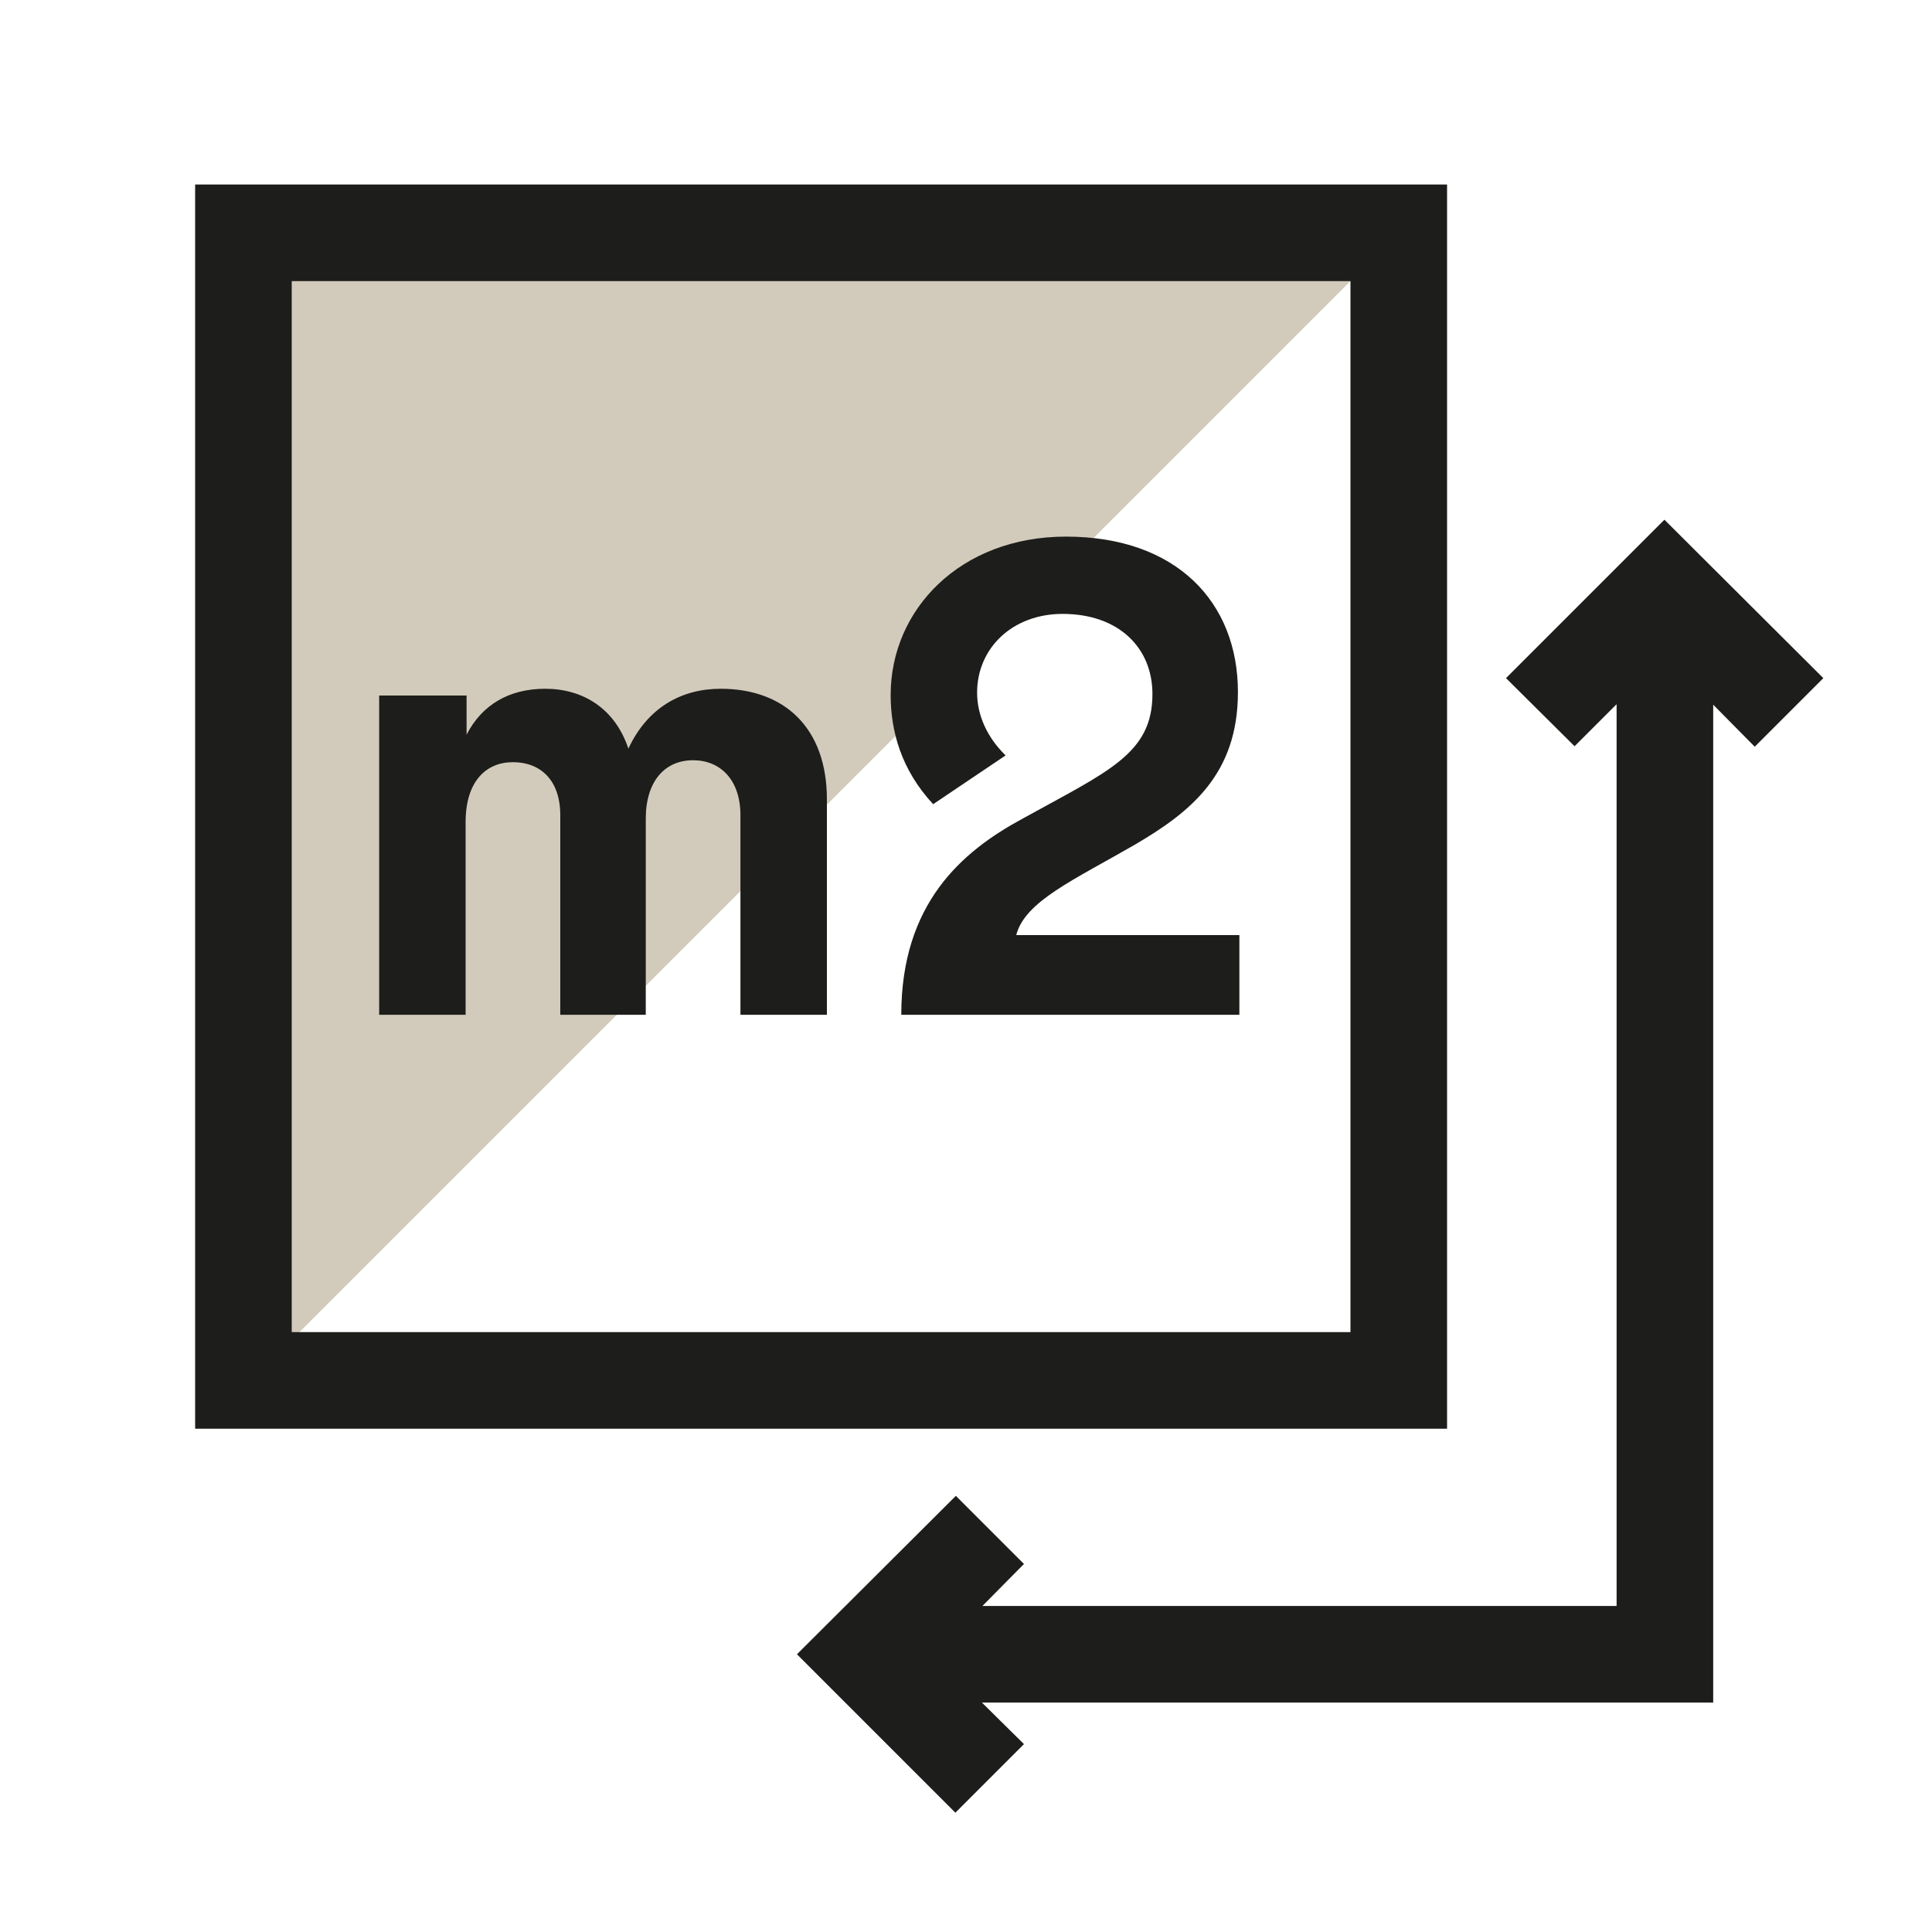
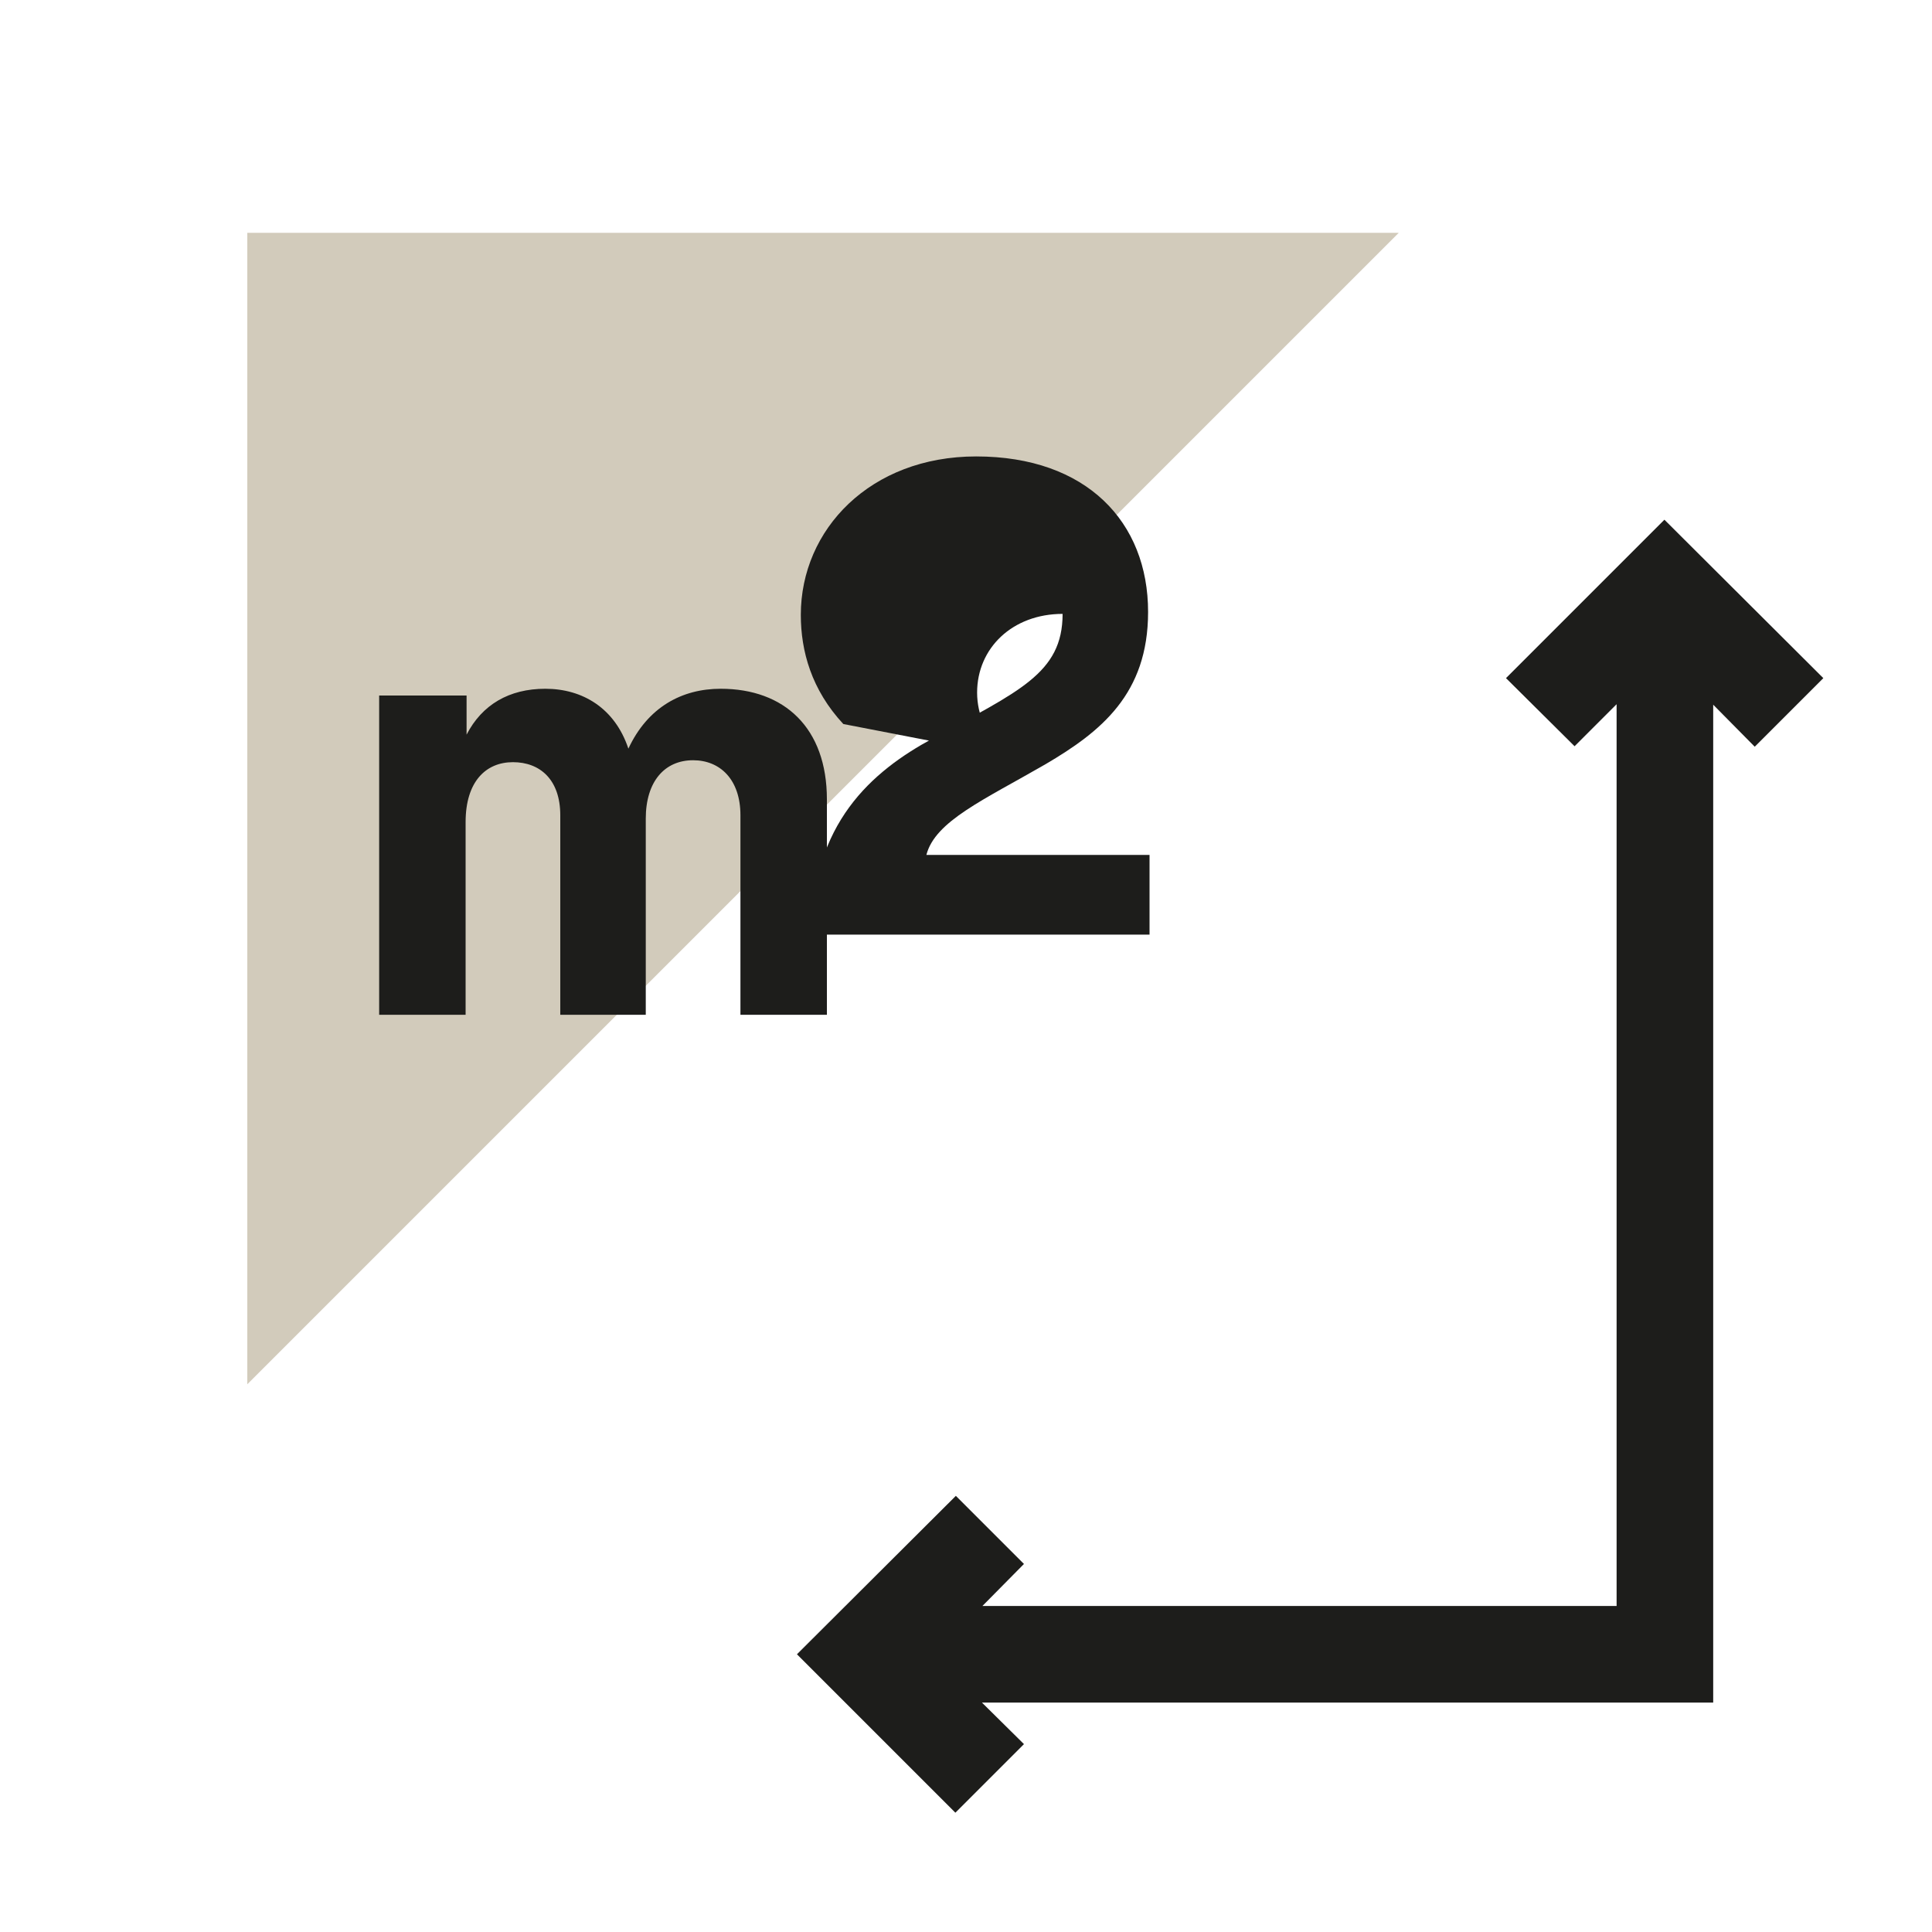
<svg xmlns="http://www.w3.org/2000/svg" viewBox="0 0 40 40">
  <g>
    <polygon style="fill:#D2CBBB;" points="28.96,4.82 5.12,28.66 5.12,4.82  " />
-     <path style="fill:#1D1D1B;" d="M29.96,3.82H4.04v25.76h25.92V3.82z M27.96,27.58H6.04V5.82h21.92V27.58z" />
    <polygon style="fill:#1D1D1B;" points="37.75,14.04 34.46,10.76 31.18,14.04 32.6,15.45 33.47,14.58 33.47,33.25 20.34,33.25    21.2,32.38 19.79,30.97 16.5,34.25 19.78,37.53 21.2,36.11 20.33,35.25 35.47,35.25 35.47,14.59 36.33,15.46  " />
    <path style="fill:#1D1D1B;" d="M9.64,17.02c0-0.84,0.42-1.24,0.98-1.24c0.56,0,0.98,0.36,0.98,1.1v4.13h1.77v-4.06   c0-0.77,0.39-1.21,0.98-1.21c0.56,0,0.98,0.4,0.98,1.14v4.13h1.79v-4.46c0-1.48-0.88-2.29-2.2-2.29c-0.8,0-1.51,0.38-1.91,1.24   c-0.28-0.84-0.95-1.24-1.72-1.24c-0.75,0-1.31,0.33-1.63,0.95V14.4H7.85v6.61h1.79V17.02z" />
-     <path style="fill:#1D1D1B;" d="M20.82,15.64c-0.39-0.38-0.59-0.84-0.59-1.3c0-0.92,0.73-1.63,1.77-1.63c1.16,0,1.86,0.7,1.86,1.66   c0,1.24-0.92,1.6-2.69,2.58c-1.26,0.68-2.51,1.76-2.51,4.06h7v-1.65h-4.62c0.18-0.7,1.19-1.14,2.47-1.88   c1.14-0.67,2.12-1.45,2.12-3.15c0-1.86-1.27-3.22-3.56-3.22c-2.19,0-3.63,1.51-3.63,3.28c0,0.75,0.22,1.55,0.88,2.26L20.82,15.64z" />
+     <path style="fill:#1D1D1B;" d="M20.82,15.64c-0.39-0.38-0.59-0.84-0.59-1.3c0-0.92,0.73-1.63,1.77-1.63c0,1.24-0.92,1.6-2.69,2.58c-1.26,0.68-2.51,1.76-2.51,4.06h7v-1.65h-4.62c0.18-0.7,1.19-1.14,2.47-1.88   c1.14-0.67,2.12-1.45,2.12-3.15c0-1.86-1.27-3.22-3.56-3.22c-2.19,0-3.63,1.51-3.63,3.28c0,0.75,0.22,1.55,0.88,2.26L20.82,15.64z" />
  </g>
</svg>